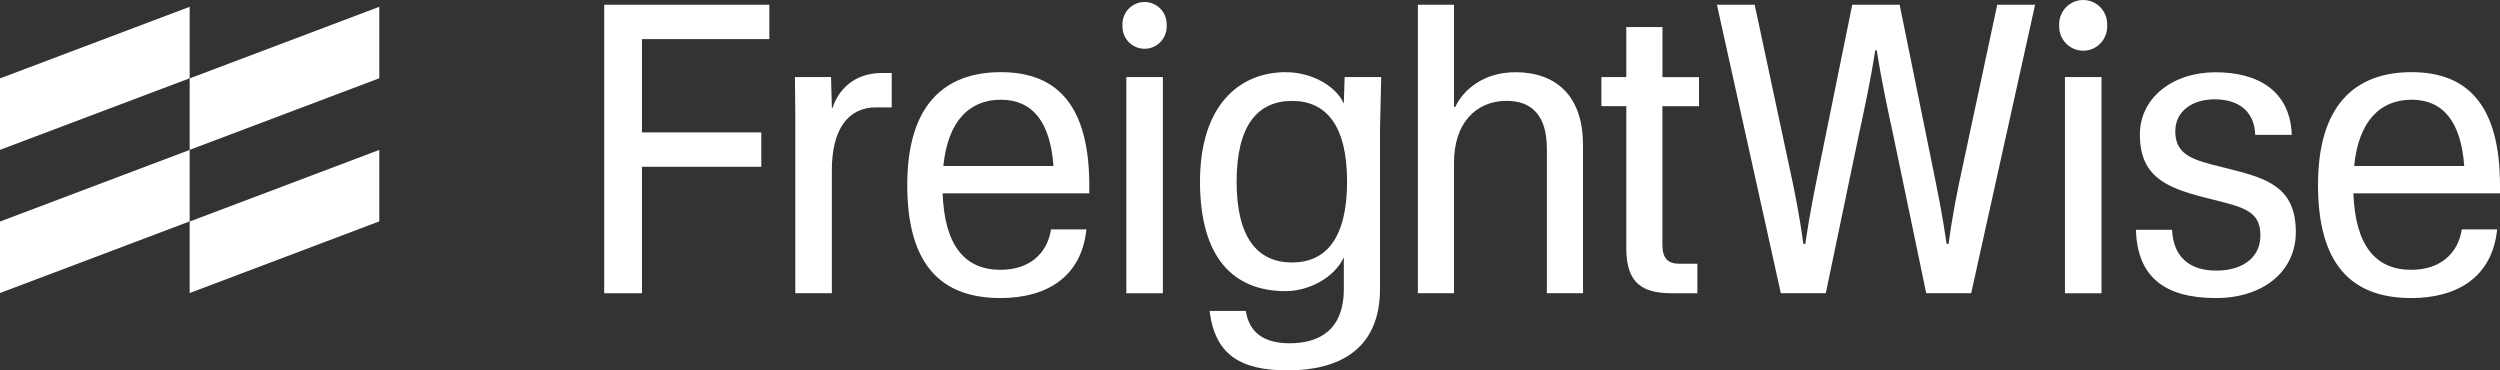
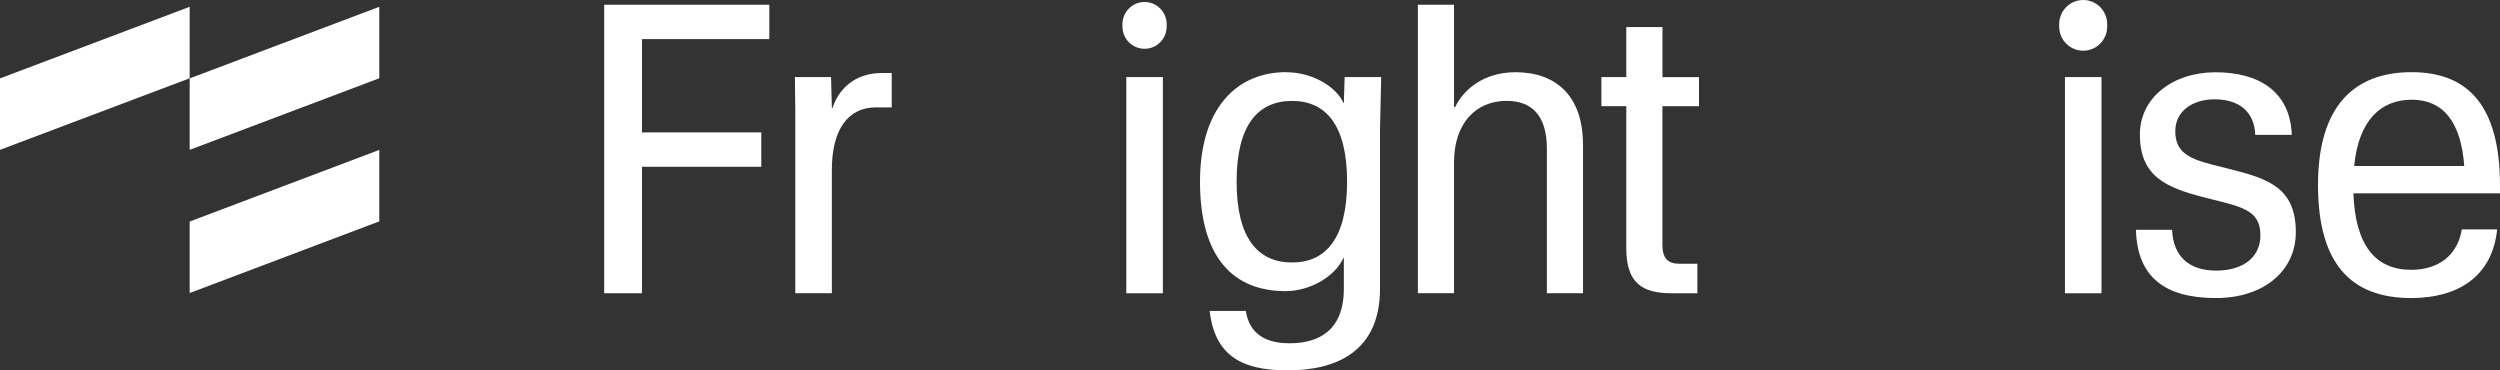
<svg xmlns="http://www.w3.org/2000/svg" width="270" height="40" viewBox="0 0 270 40" fill="none">
  <rect x="0" y="0" width="270" height="40" fill="#333333" stroke="none" />
  <path d="M83.086 4.224H69.331V14.301H82.22V18.012H69.331V31.67H65.254V0.513H83.086V4.224Z" fill="white" />
  <path d="M96.306 7.885V11.596H94.612C91.572 11.596 89.84 13.998 89.84 18.358V31.664H85.892V11.899L85.849 8.324H89.754L89.84 11.639H89.926C90.491 9.805 92.18 7.885 95.219 7.885H96.306Z" fill="white" />
-   <path d="M101.802 20.889C102.017 26.52 104.19 29.139 108.047 29.139C111.086 29.139 113.082 27.484 113.512 24.773H117.331C116.809 29.88 113.076 32.189 108.047 32.189C101.538 32.189 97.983 28.478 97.983 19.969C97.983 11.46 101.888 7.793 108.096 7.793C114.304 7.793 117.644 11.547 117.644 20.056V20.883H101.808L101.802 20.889ZM101.888 17.925H113.776C113.426 13.127 111.479 10.769 108.09 10.769C104.7 10.769 102.361 13.078 101.882 17.925" fill="white" />
  <path d="M138.89 7.799C141.751 7.799 144.312 9.367 145.092 11.114H145.135L145.221 8.324H149.169L149.04 13.998V31.189C149.04 37.907 144.398 40 139.062 40C134.07 40 131.208 38.388 130.643 33.584H134.549C134.942 36.116 136.759 37.073 139.277 37.073C142.445 37.073 145.135 35.678 145.135 31.182V27.867H145.092C144.097 29.96 141.401 31.442 138.841 31.442C133.198 31.442 129.6 27.823 129.6 19.617C129.6 11.411 133.806 7.793 138.884 7.793M139.541 10.898C135.85 10.898 133.554 13.517 133.554 19.623C133.554 25.73 135.857 28.348 139.541 28.348C143.225 28.348 145.485 25.687 145.485 19.623C145.485 13.56 143.231 10.898 139.541 10.898Z" fill="white" />
  <path d="M170.967 15.61V31.664H167.062V16.042C167.062 12.467 165.417 10.892 162.721 10.892C159.338 10.892 157.035 13.381 157.035 17.524V31.664H153.13V0.513H157.035V11.553H157.164C158.03 9.719 160.203 7.799 163.673 7.799C168.014 7.799 170.961 10.33 170.961 15.61" fill="white" />
  <path d="M183.488 11.466H179.54V26.434C179.54 27.916 180.147 28.484 181.363 28.484H183.316V31.67H180.54C177.415 31.67 175.64 30.621 175.64 26.829V2.921H179.546V8.33H183.494V11.473L183.488 11.466Z" fill="white" />
-   <path d="M219.79 0.513L212.888 31.664H208.031L204.519 14.819C203.911 11.985 203.217 8.842 202.695 5.44H202.523C202.001 8.842 201.307 11.985 200.699 14.819L197.187 31.664H192.33L185.428 0.513H189.505L193.153 17.573C193.804 20.537 194.369 23.334 194.755 26.341H194.97C195.406 23.328 195.971 20.537 196.573 17.573L200.042 0.513H205.163L208.633 17.573C209.241 20.537 209.806 23.334 210.235 26.341H210.45C210.843 23.328 211.402 20.537 212.053 17.573L215.7 0.513H219.79Z" fill="white" />
  <path d="M222.393 2.871V2.606C222.393 1.167 223.554 0 224.985 0C226.415 0 227.576 1.167 227.576 2.606V2.871C227.576 4.31 226.415 5.477 224.985 5.477C223.554 5.477 222.393 4.31 222.393 2.871ZM223.014 8.324H226.962V31.67H223.014V8.324Z" fill="white" />
  <path d="M230.677 24.816H234.582C234.711 27.694 236.406 29.225 239.353 29.225C242.301 29.225 244.124 27.743 244.124 25.428C244.124 23.112 242.737 22.507 240.004 21.809L238.094 21.328C233.796 20.235 231.107 18.969 231.107 14.523C231.107 10.553 234.662 7.805 239.267 7.805C243.873 7.805 247.336 9.812 247.514 14.566H243.566C243.48 12.035 241.785 10.726 239.181 10.726C236.793 10.726 234.932 11.991 234.932 14.171C234.932 16.351 236.277 17.092 238.794 17.746L240.704 18.228C244.91 19.278 247.95 20.235 247.95 25.076C247.95 29.262 244.48 32.189 239.316 32.189C233.765 32.189 230.812 29.88 230.683 24.816" fill="white" />
  <path d="M254.164 20.889C254.379 26.52 256.553 29.139 260.409 29.139C263.448 29.139 265.444 27.484 265.874 24.773H269.693C269.171 29.88 265.444 32.189 260.409 32.189C253.9 32.189 250.345 28.478 250.345 19.969C250.345 11.46 254.25 7.793 260.452 7.793C266.654 7.793 270 11.547 270 20.056V20.883H254.164V20.889ZM254.25 17.925H266.138C265.788 13.127 263.841 10.769 260.452 10.769C257.062 10.769 254.723 13.078 254.25 17.925Z" fill="white" />
  <path d="M121.224 2.865V2.618C121.224 1.291 122.292 0.216 123.613 0.216C124.933 0.216 126.001 1.291 126.001 2.618V2.865C126.001 4.193 124.933 5.267 123.613 5.267C122.292 5.267 121.224 4.193 121.224 2.865ZM121.642 8.324H125.59V31.67H121.642V8.324Z" fill="white" />
  <path d="M176.881 8.324H172.951V11.466H176.881V8.324Z" fill="white" />
  <path d="M0 16.184L20.484 8.453V0.735L0 8.466V16.184Z" fill="white" />
  <path d="M20.484 16.184L40.963 8.453V0.735L20.484 8.466V16.184Z" fill="white" />
-   <path d="M0 31.646L20.484 23.909V16.19L0 23.927V31.646Z" fill="white" />
  <path d="M20.484 31.646L40.963 23.909V16.19L20.484 23.927V31.646Z" fill="white" />
</svg>